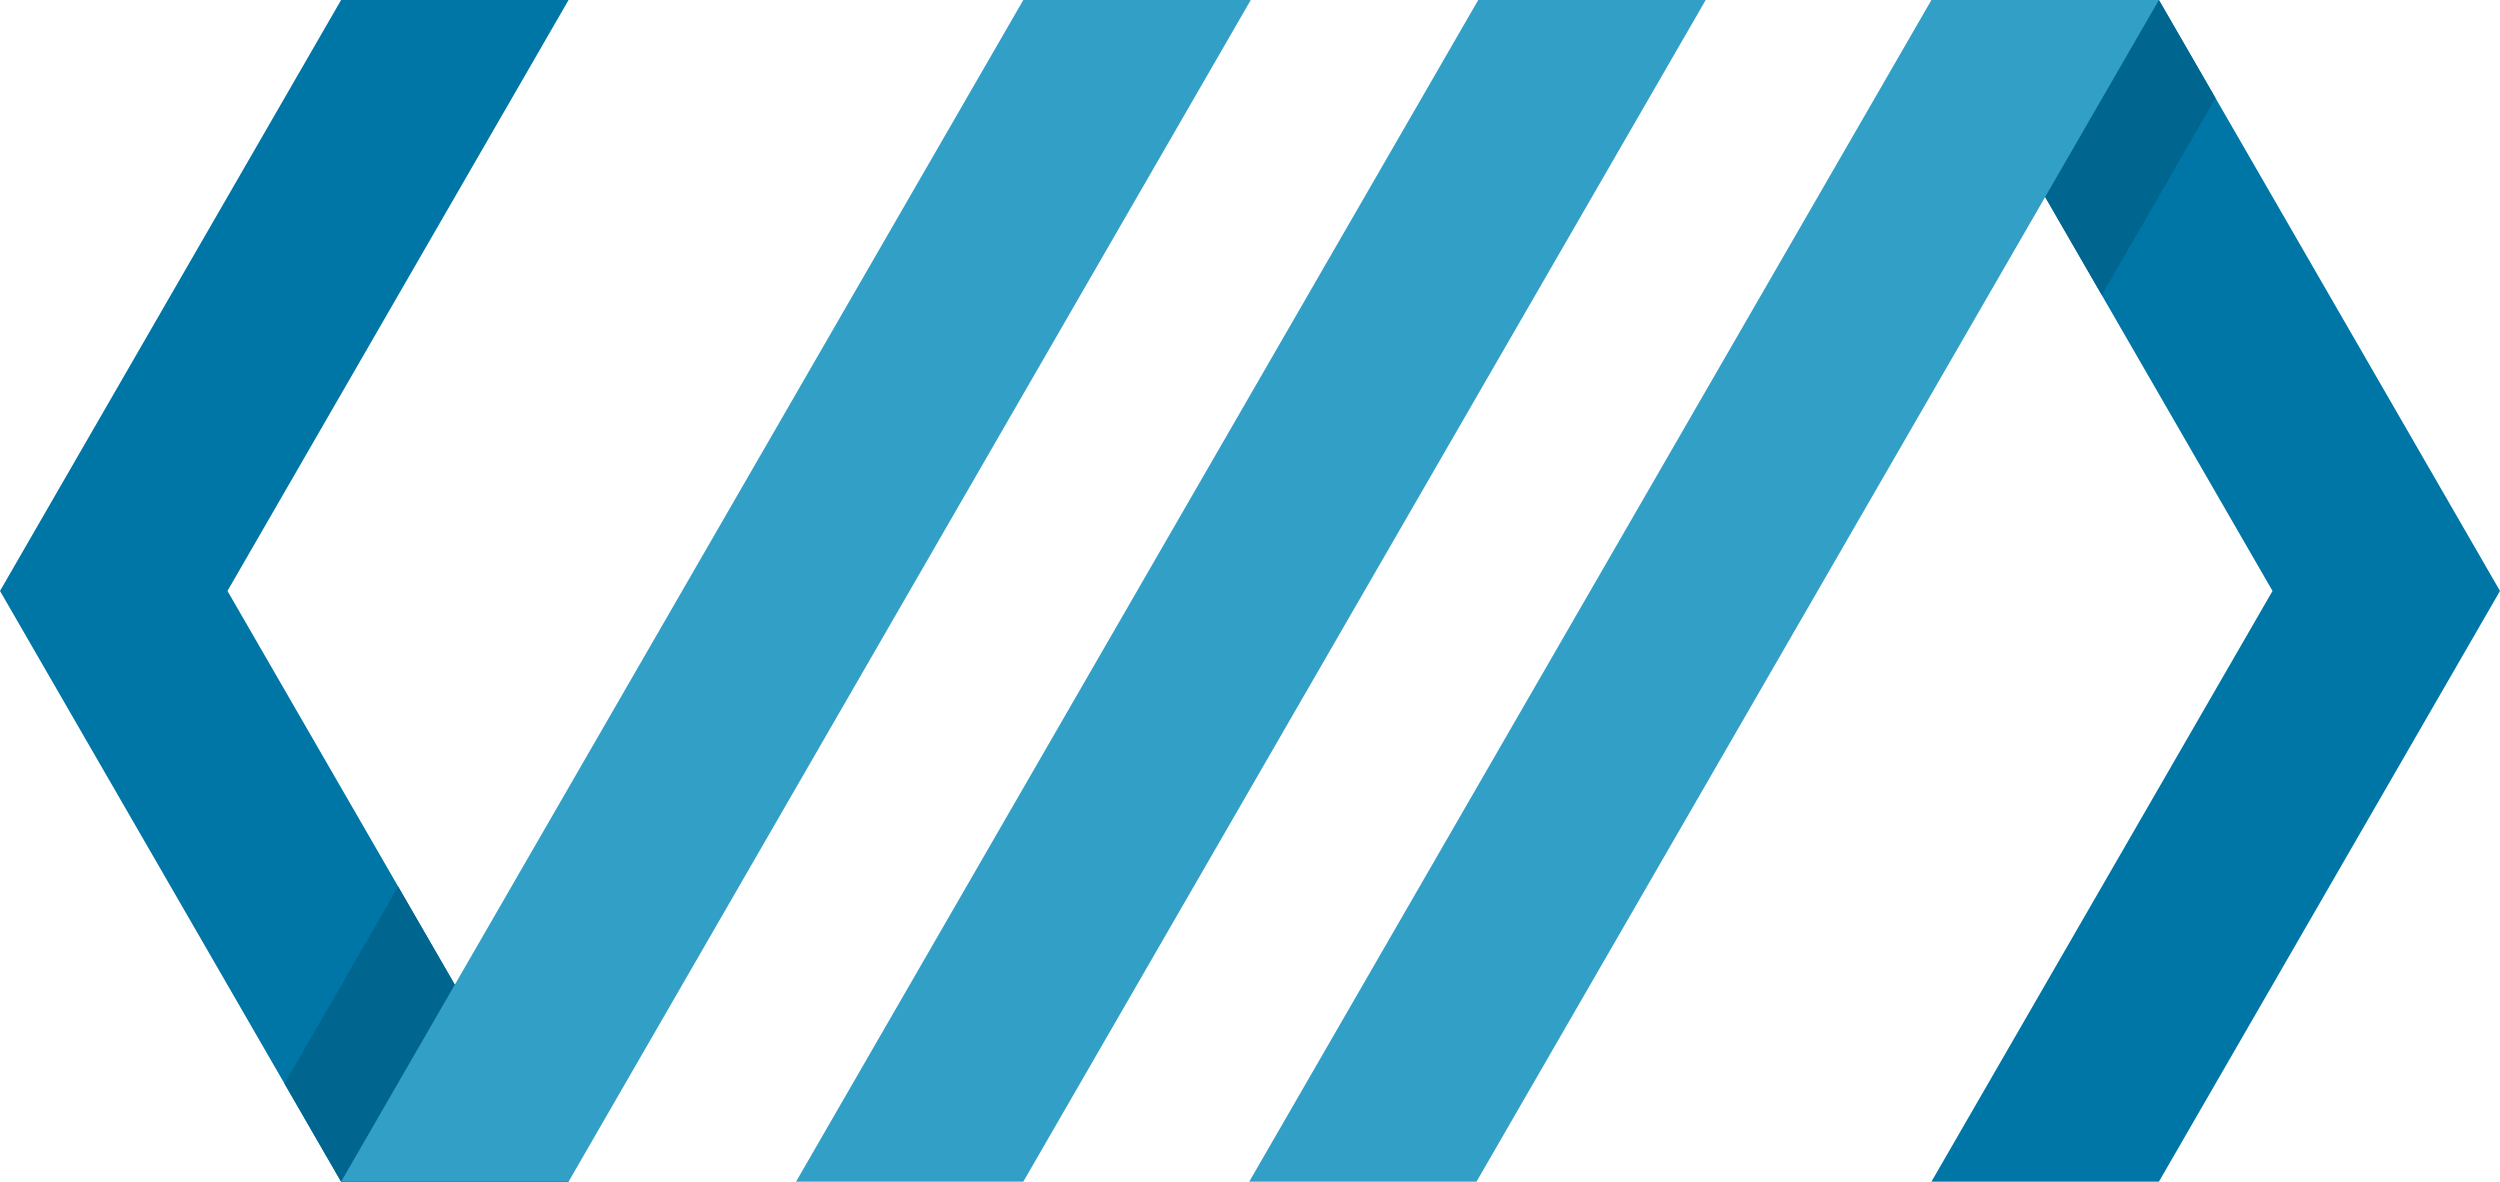
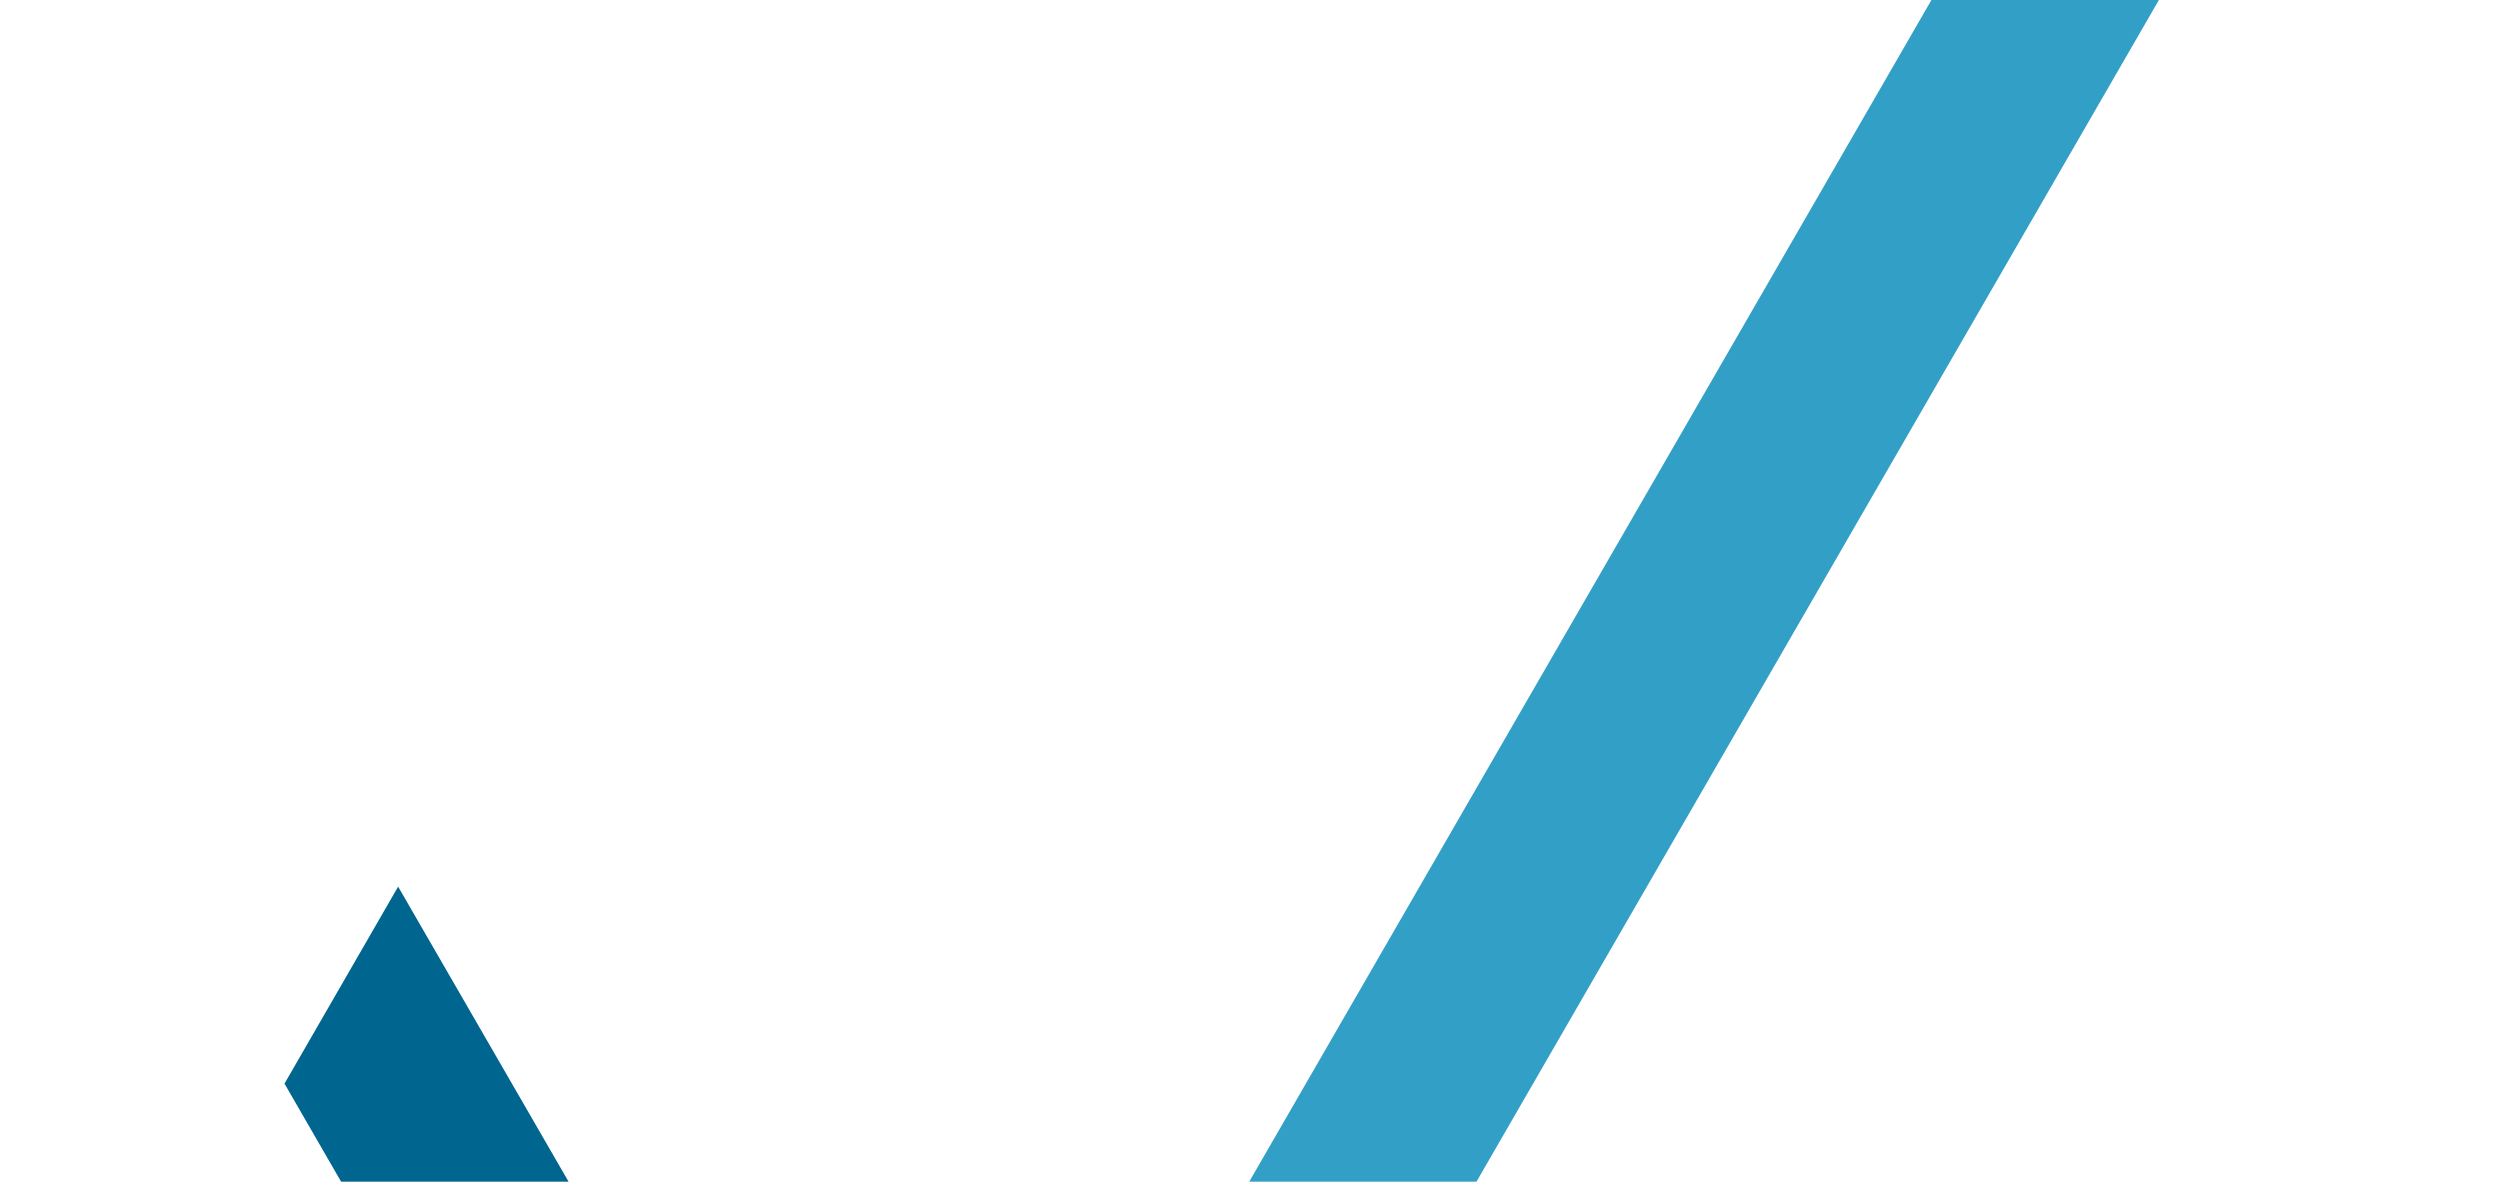
<svg xmlns="http://www.w3.org/2000/svg" id="Layer_2" data-name="Layer 2" viewBox="0 0 113.97 53.87">
  <defs>
    <style>
      .cls-1 {
        fill: #329fc7;
      }

      .cls-1, .cls-2, .cls-3 {
        stroke-width: 0px;
      }

      .cls-2 {
        fill: #00658f;
      }

      .cls-3 {
        fill: #0076a7;
      }
    </style>
  </defs>
  <g id="logo">
    <g>
-       <polygon class="cls-3" points="15.55 0 25.92 0 10.37 26.94 25.92 53.87 15.55 53.87 0 26.94 15.55 0" />
      <polygon class="cls-2" points="25.92 53.87 15.55 53.87 12.97 49.4 18.15 40.42 25.92 53.87" />
-       <polygon class="cls-1" points="46.65 0 15.55 53.87 25.92 53.87 57.02 0 46.65 0" />
-       <polygon class="cls-3" points="98.42 53.87 88.05 53.87 103.6 26.94 88.05 0 98.42 0 113.97 26.94 98.42 53.87" />
-       <polygon class="cls-2" points="88.05 0 98.42 0 101 4.47 95.82 13.45 88.05 0" />
      <polygon class="cls-1" points="67.31 53.87 98.42 0 88.05 0 56.95 53.87 67.31 53.87" />
-       <polygon class="cls-1" points="67.39 0 36.29 53.87 46.65 53.87 77.76 0 67.39 0" />
    </g>
  </g>
</svg>